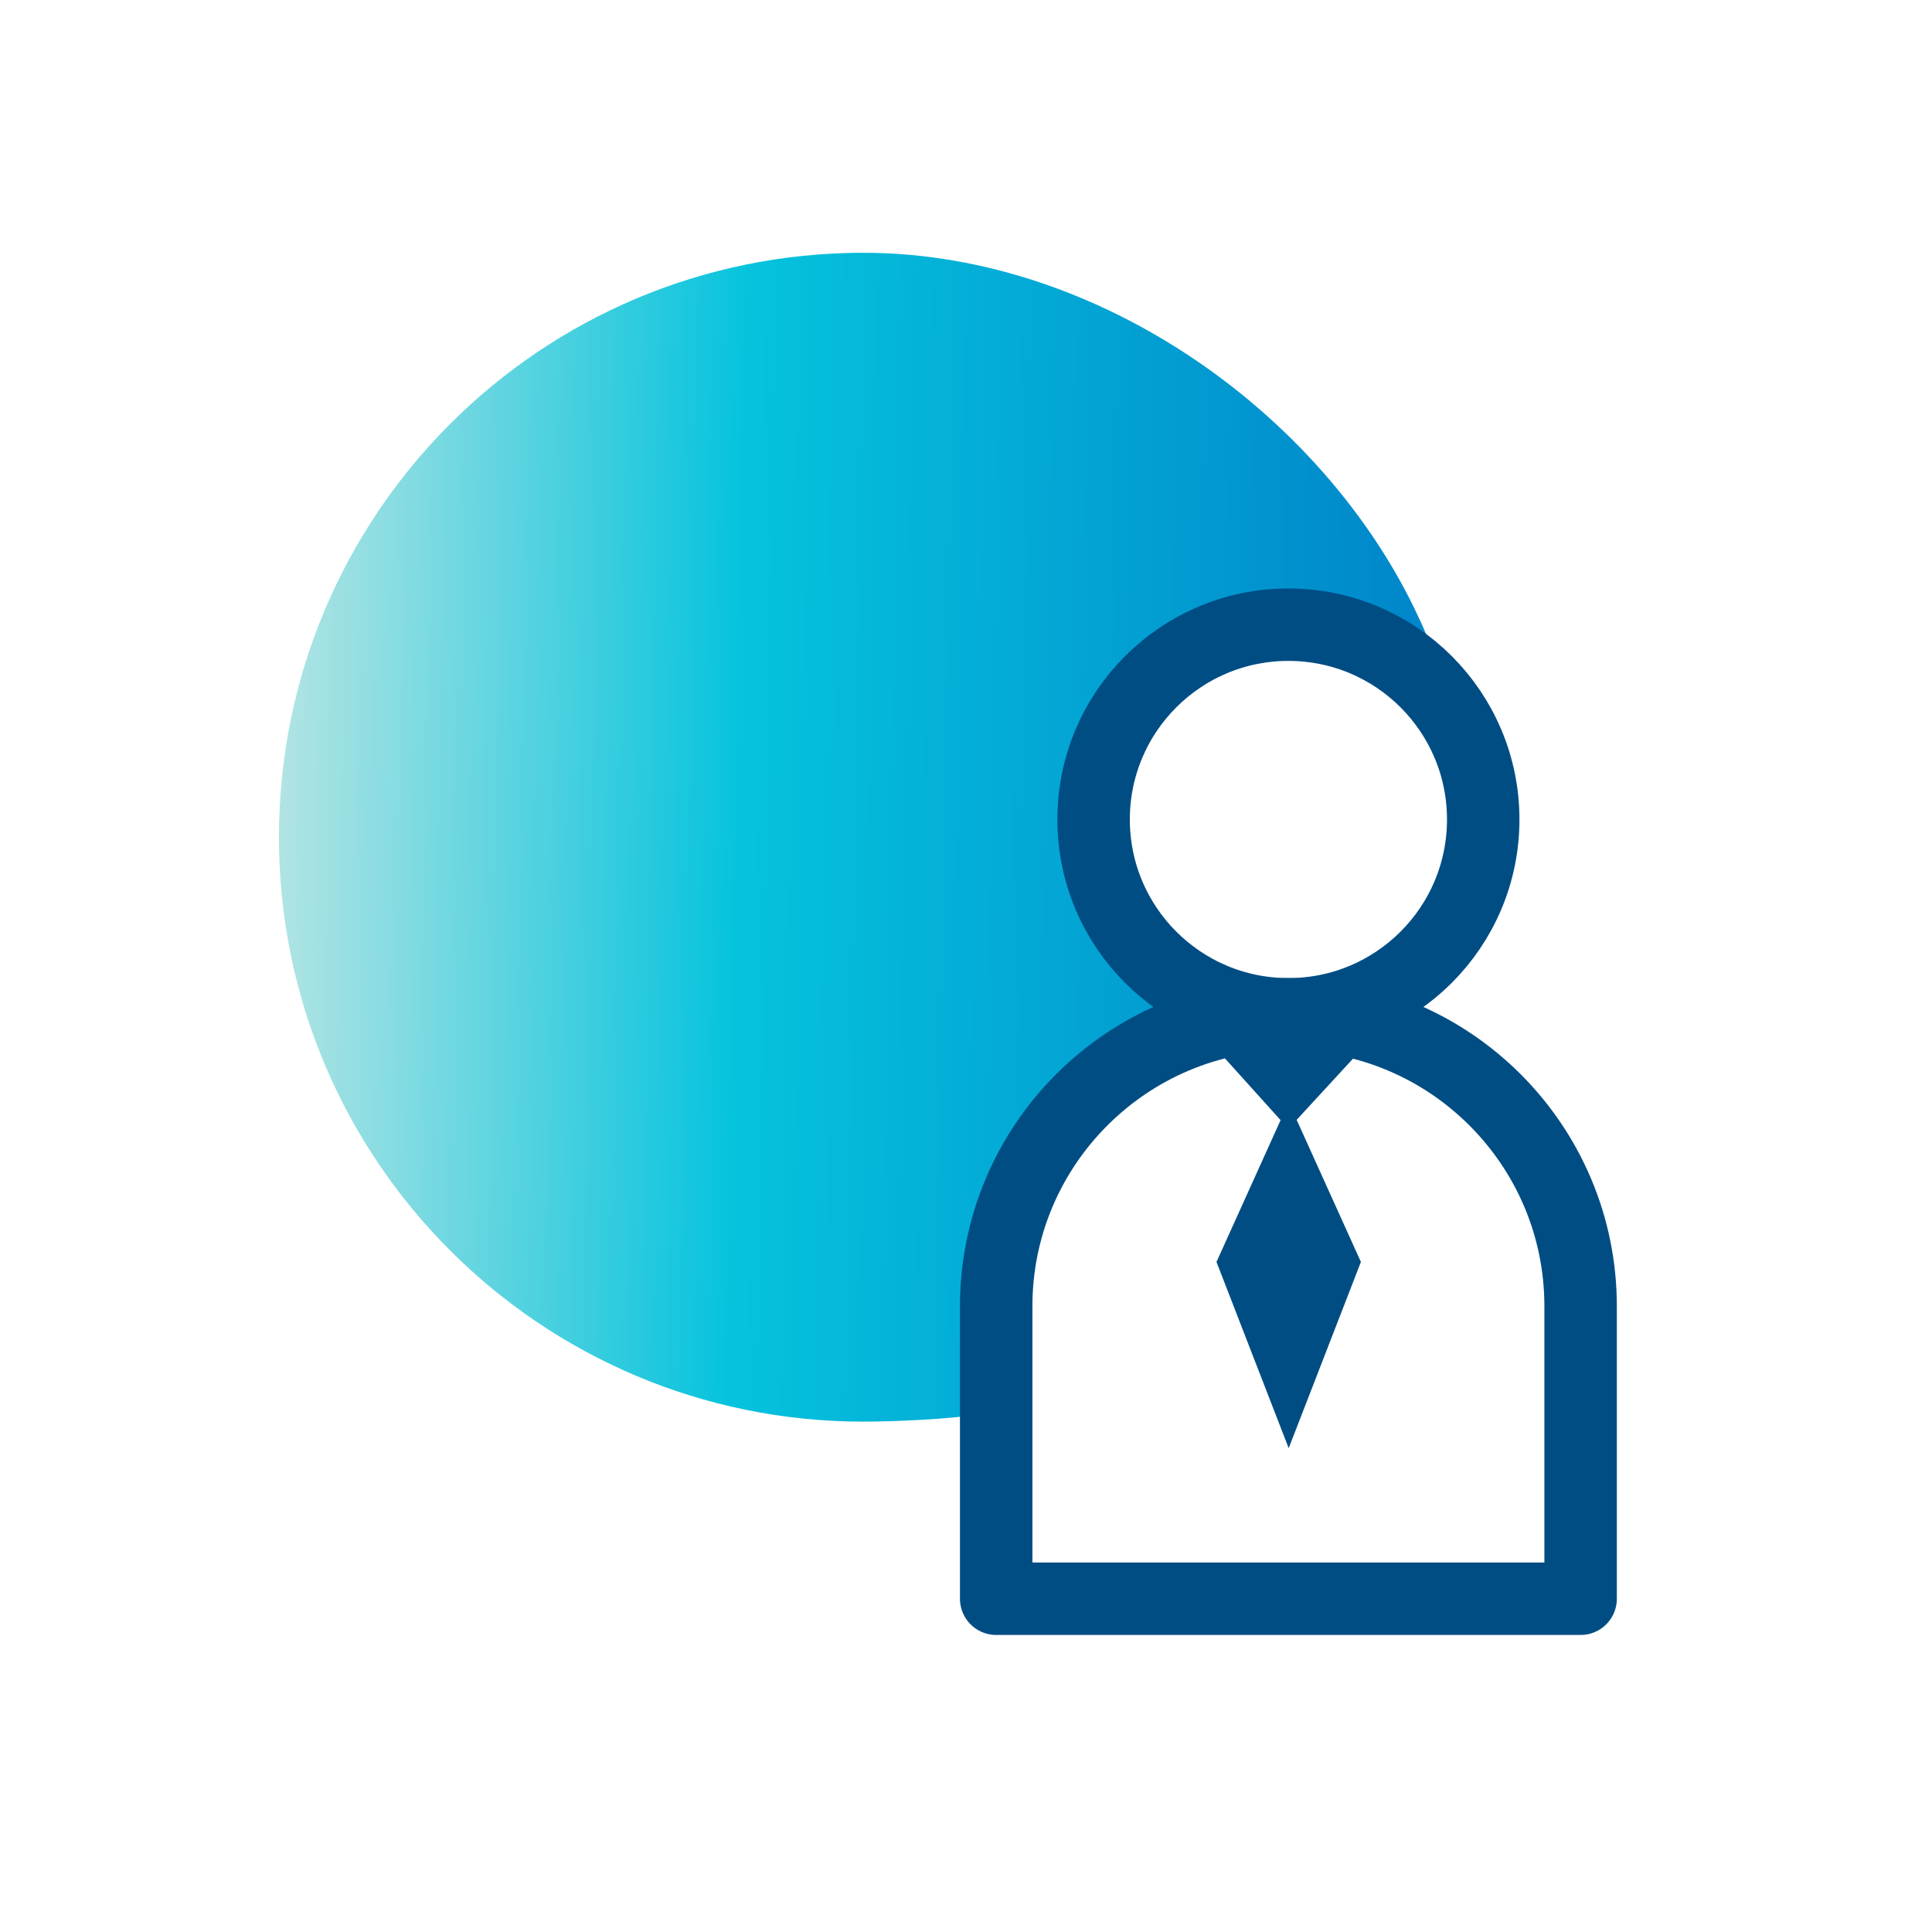
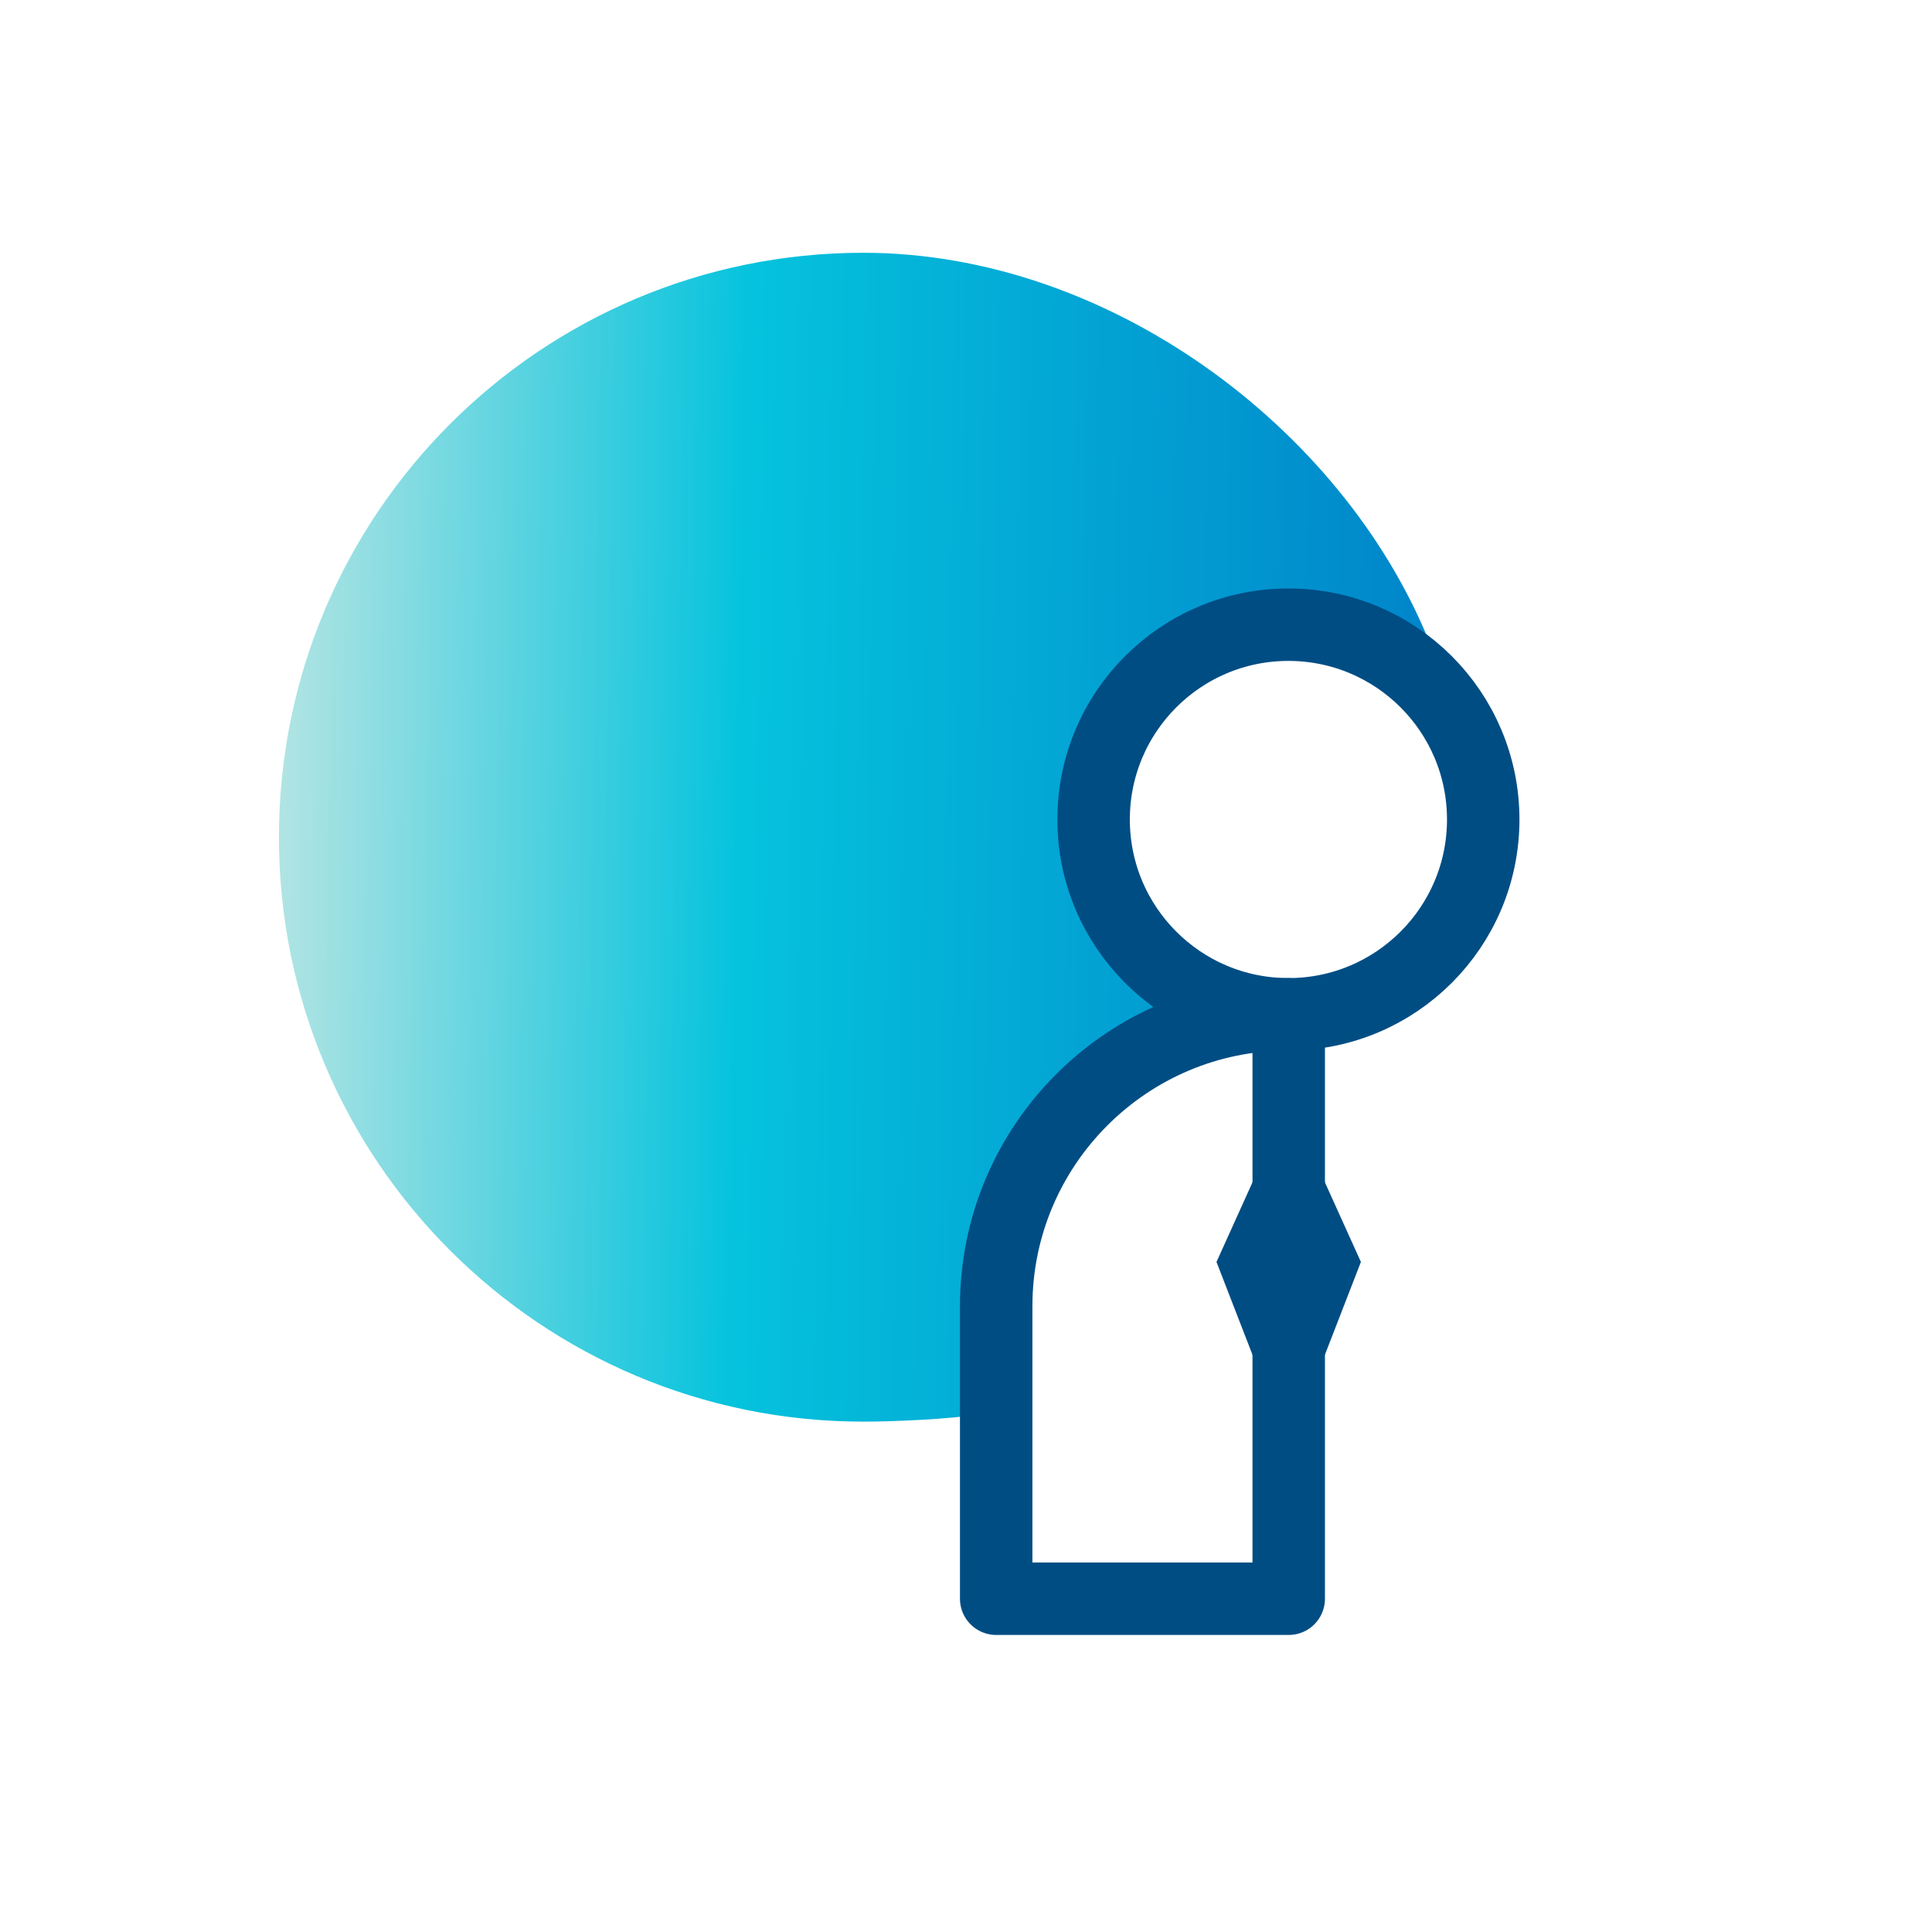
<svg xmlns="http://www.w3.org/2000/svg" width="80" height="80" viewBox="0 0 80 80" fill="none">
  <path d="M35.75 10.467C45.864 10.467 55.528 17.672 59.145 26.483C57.73 25.678 55.094 25.217 53.35 25.217C47.984 25.217 44.633 28.567 44.633 33.934C44.633 37.088 46.138 39.891 48.468 41.666C43.819 43.869 40.6 48.606 40.6 54.087V58.56C39.346 58.761 37.06 58.867 35.75 58.867C22.385 58.867 11.55 48.032 11.55 34.667C11.55 21.302 22.385 10.467 35.75 10.467Z" fill="url(#paint0_linear_695_3579)" />
-   <path d="M53.337 42H53.363C60.032 42 65.45 47.418 65.45 54.087V66.2H41.25V54.087C41.25 47.418 46.668 42 53.337 42Z" stroke="#004D84" stroke-width="3" stroke-linecap="round" stroke-linejoin="round" />
+   <path d="M53.337 42H53.363V66.2H41.25V54.087C41.25 47.418 46.668 42 53.337 42Z" stroke="#004D84" stroke-width="3" stroke-linecap="round" stroke-linejoin="round" />
  <path d="M53.35 42C57.806 42 61.417 38.388 61.417 33.933C61.417 29.478 57.806 25.867 53.35 25.867C48.895 25.867 45.284 29.478 45.284 33.933C45.284 38.388 48.895 42 53.35 42Z" stroke="#004D84" stroke-width="3" stroke-linecap="round" stroke-linejoin="round" />
  <path d="M54.726 52.299L53.362 55.817L51.998 52.299L53.362 49.282L54.726 52.299Z" stroke="#004D84" stroke-width="3" />
-   <path d="M53.362 44.401L53.455 44.413L53.362 44.514L53.271 44.413L53.362 44.401Z" stroke="#004D84" stroke-width="3" />
  <defs>
    <linearGradient id="paint0_linear_695_3579" x1="11.55" y1="36.314" x2="59.131" y2="37.129" gradientUnits="userSpaceOnUse">
      <stop stop-color="#B1E4E3" />
      <stop offset="0.4" stop-color="#05C3DD" />
      <stop offset="1" stop-color="#0085CA" />
    </linearGradient>
  </defs>
</svg>